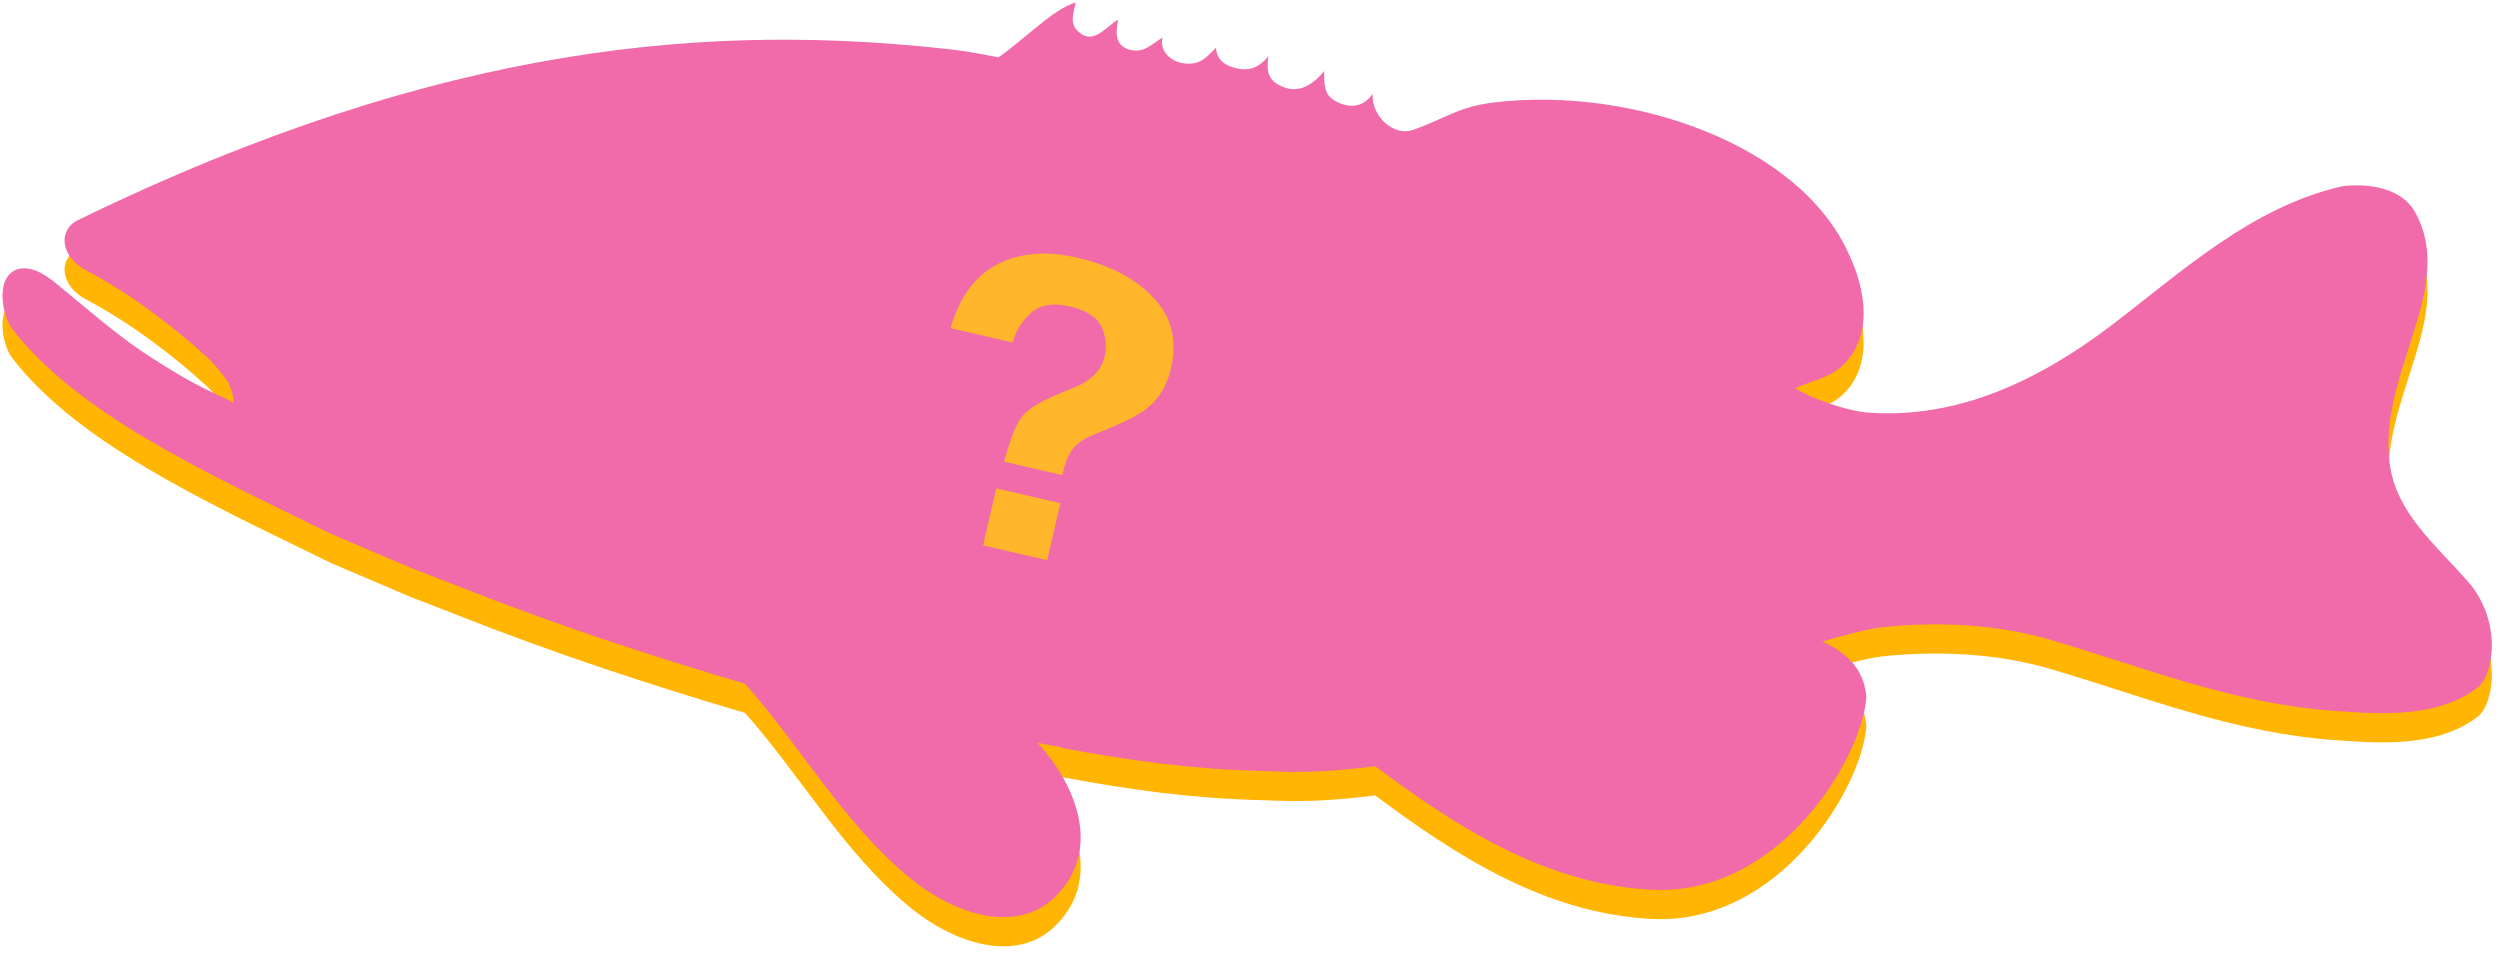
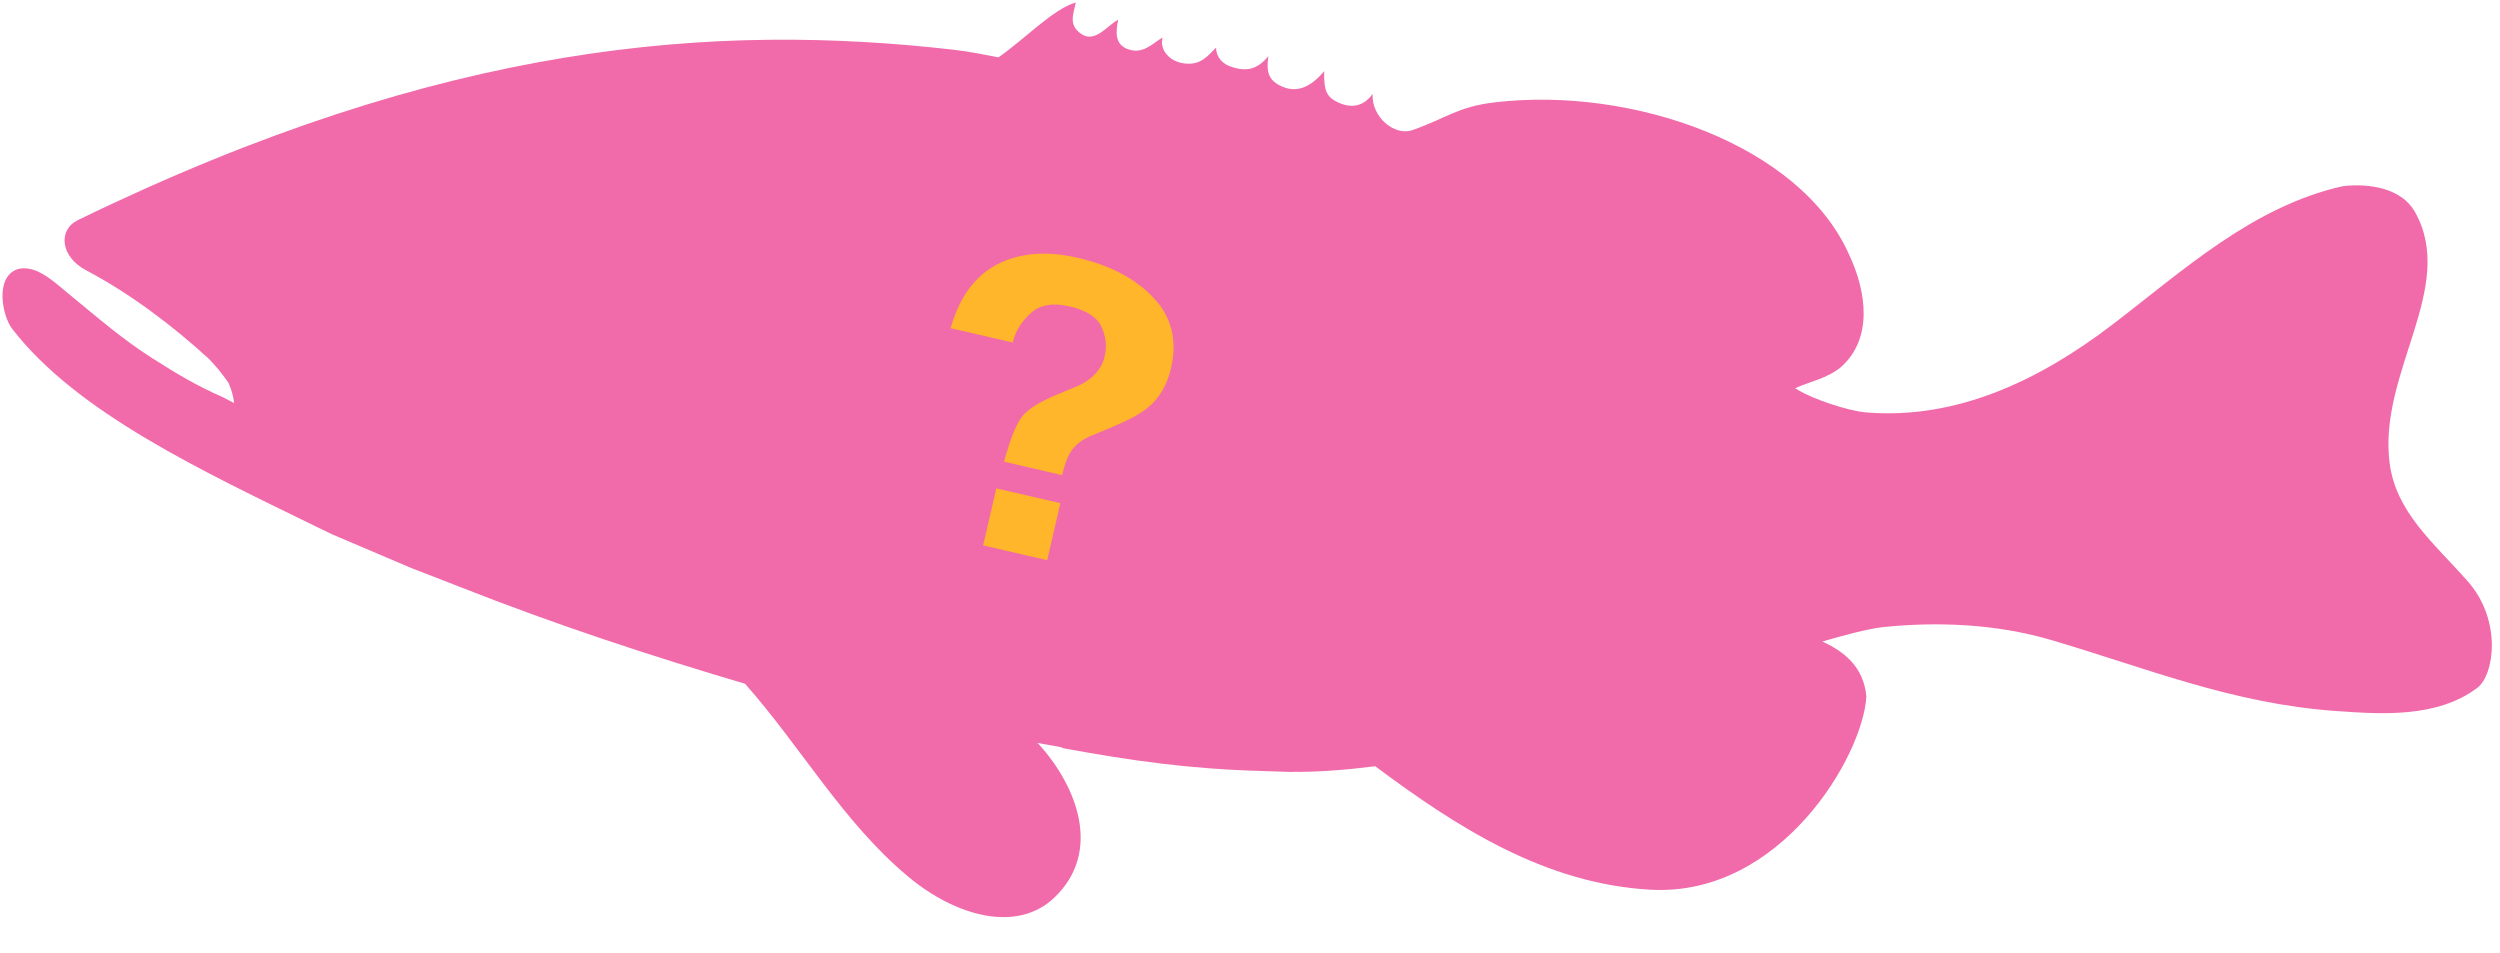
<svg xmlns="http://www.w3.org/2000/svg" width="257px" height="98px" viewBox="0 0 257 98" version="1.1">
  <title>whats-new-1/illustration-fish-pink</title>
  <desc>Created with Sketch.</desc>
  <g id="May-2019" stroke="none" stroke-width="1" fill="none" fill-rule="evenodd">
    <g id="What's-New-1" transform="translate(-879, -395)">
      <g id="whats-new-1/illustration-fish-pink" transform="translate(879, 395)">
        <g id="Fill-3">
-           <path d="M42.277,61.394 C43.828,61.997 45.418,62.6 47.226,63.314 C56.975,67.165 66.892,70.427 76.59,73.29 C82.345,79.782 86.648,87.51 93.347,93.104 C98.26,97.209 104.542,98.933 108.377,95.283 C113.337,90.565 110.718,83.817 106.751,79.46 C106.713,79.429 106.664,79.394 106.625,79.363 L109.142,79.825 C109.167,79.849 109.205,79.881 109.228,79.904 C116.302,81.205 122.358,82.066 129.81,82.261 C130.799,82.286 131.832,82.329 132.874,82.365 L132.875,82.344 C135.367,82.379 138.283,82.16 141.37,81.769 C149.662,87.946 158.762,93.867 169.708,94.463 C183.045,95.188 191.504,80.739 191.864,74.608 C191.588,71.571 189.614,69.997 187.345,68.95 C189.127,68.421 192.015,67.626 193.6,67.463 C199.26,66.881 205.157,67.161 210.589,68.712 C220.604,71.64 229.429,75.361 240.329,76.106 C244.673,76.403 250.494,76.85 254.667,73.712 C256.4,72.41 257.253,66.78 253.656,62.723 C250.143,58.761 246.302,55.644 245.653,50.603 C244.451,41.274 252.637,32.529 248.245,24.764 C246.876,22.346 243.54,21.811 240.819,22.142 C231.552,24.24 224.478,30.775 217.153,36.371 C209.597,42.144 201.121,46.142 191.889,45.4 C189.904,45.24 186.414,44.014 184.941,43.151 C184.817,43.076 184.675,42.985 184.547,42.908 C185.996,42.237 187.837,41.918 189.268,40.721 C192.507,37.836 191.928,33.065 190.072,29.141 C185.049,17.853 167.769,11.861 153.675,13.52 C149.847,13.971 148.784,15.108 145.212,16.373 C143.385,17.02 140.982,15.068 141.103,12.656 C140.279,13.816 139.107,14.202 137.674,13.581 C136.387,13.023 136.078,12.369 136.126,10.311 C134.762,11.953 133.401,12.488 132.029,11.986 C130.35,11.374 130.151,10.348 130.396,8.773 C129.231,10.161 128.104,10.43 126.429,9.811 C126.429,9.811 125.042,9.38 125.011,7.896 C124.187,8.689 123.498,9.729 121.771,9.525 C120.274,9.348 119.17,8.182 119.514,6.849 C118.422,7.513 117.455,8.645 115.885,8.03 C114.609,7.529 114.687,6.308 114.947,5.032 C113.883,5.553 112.569,7.512 111.118,6.466 C109.833,5.539 110.332,4.534 110.59,3.257 C108.297,3.898 105.285,7.067 102.642,8.894 C101.151,8.614 99.644,8.297 98.095,8.12 C73.601,5.318 45.759,7.25 8.013,25.626 C5.928,26.641 6.217,29.396 8.846,30.782 C13.334,33.146 17.748,36.474 21.475,39.893 C22.121,40.545 22.809,41.372 23.494,42.36 C23.79,43.042 24.002,43.751 24.065,44.436 C23.696,44.246 23.329,44.054 22.969,43.861 C20.144,42.604 18.381,41.559 15.634,39.81 C12.619,37.891 10.292,35.865 7.032,33.181 C5.423,31.856 3.666,30.168 1.795,30.673 C-0.587,31.516 0.271,35.518 1.222,36.76 C7.863,45.426 20.918,51.472 32.76,57.262 C33.257,57.505 33.732,57.732 34.197,57.952 L42.277,61.394 Z" fill="#FFB502" />
          <path d="M42.277,58.394 C43.828,58.997 45.418,59.6 47.226,60.314 C56.975,64.165 66.892,67.427 76.59,70.29 C82.345,76.782 86.648,84.51 93.347,90.104 C98.26,94.209 104.542,95.933 108.377,92.283 C113.337,87.565 110.718,80.817 106.751,76.46 C106.713,76.429 106.664,76.394 106.625,76.363 L109.142,76.825 C109.167,76.849 109.205,76.881 109.228,76.904 C116.302,78.205 122.358,79.066 129.81,79.261 C130.799,79.286 131.832,79.329 132.874,79.365 L132.875,79.344 C135.367,79.379 138.283,79.16 141.37,78.769 C149.662,84.946 158.762,90.867 169.708,91.463 C183.045,92.188 191.504,77.739 191.864,71.608 C191.588,68.571 189.614,66.997 187.345,65.95 C189.127,65.421 192.015,64.626 193.6,64.463 C199.26,63.881 205.157,64.161 210.589,65.712 C220.604,68.64 229.429,72.361 240.329,73.106 C244.673,73.403 250.494,73.85 254.667,70.712 C256.4,69.41 257.253,63.78 253.656,59.723 C250.143,55.761 246.302,52.644 245.653,47.603 C244.451,38.274 252.637,29.529 248.245,21.764 C246.876,19.346 243.54,18.811 240.819,19.142 C231.552,21.24 224.478,27.775 217.153,33.371 C209.597,39.144 201.121,43.142 191.889,42.4 C189.904,42.24 186.414,41.014 184.941,40.151 C184.817,40.076 184.675,39.985 184.547,39.908 C185.996,39.237 187.837,38.918 189.268,37.721 C192.507,34.836 191.928,30.065 190.072,26.141 C185.049,14.853 167.769,8.861 153.675,10.52 C149.847,10.971 148.784,12.108 145.212,13.373 C143.385,14.02 140.982,12.068 141.103,9.656 C140.279,10.816 139.107,11.202 137.674,10.581 C136.387,10.023 136.078,9.369 136.126,7.311 C134.762,8.953 133.401,9.488 132.029,8.986 C130.35,8.374 130.151,7.348 130.396,5.773 C129.231,7.161 128.104,7.43 126.429,6.811 C126.429,6.811 125.042,6.38 125.011,4.896 C124.187,5.689 123.498,6.729 121.771,6.525 C120.274,6.348 119.17,5.182 119.514,3.849 C118.422,4.513 117.455,5.645 115.885,5.03 C114.609,4.529 114.687,3.308 114.947,2.032 C113.883,2.553 112.569,4.512 111.118,3.466 C109.833,2.539 110.332,1.534 110.59,0.257 C108.297,0.898 105.285,4.067 102.642,5.894 C101.151,5.614 99.644,5.297 98.095,5.12 C73.601,2.318 45.759,4.25 8.013,22.626 C5.928,23.641 6.217,26.396 8.846,27.782 C13.334,30.146 17.748,33.474 21.475,36.893 C22.121,37.545 22.809,38.372 23.494,39.36 C23.79,40.042 24.002,40.751 24.065,41.436 C23.696,41.246 23.329,41.054 22.969,40.861 C20.144,39.604 18.381,38.559 15.634,36.81 C12.619,34.891 10.292,32.865 7.032,30.181 C5.423,28.856 3.666,27.168 1.795,27.673 C-0.587,28.516 0.271,32.518 1.222,33.76 C7.863,42.426 20.918,48.472 32.76,54.262 C33.257,54.505 33.732,54.732 34.197,54.952 L42.277,58.394 Z" fill="#F16AAA" />
        </g>
        <g id="?-2" transform="translate(107.692, 41.69) rotate(13) translate(-107.692, -41.69) translate(96.192, 26.19)" fill="#FFB62B" fill-rule="nonzero">
          <path d="M8.279,24.983 L15.038,24.983 L15.038,31 L8.279,31 L8.279,24.983 Z M0,9.993 C0.181,6.038 1.686,3.234 4.514,1.582 C6.298,0.527 8.491,4.54747351e-13 11.092,4.54747351e-13 C14.509,4.54747351e-13 17.348,0.749 19.609,2.248 C21.87,3.747 23,5.968 23,8.911 C23,10.715 22.509,12.235 21.526,13.47 C20.951,14.22 19.847,15.177 18.214,16.343 L16.604,17.488 C15.726,18.113 15.144,18.842 14.857,19.674 C14.676,20.202 14.577,21.021 14.562,22.131 L8.438,22.131 C8.529,19.785 8.771,18.165 9.164,17.27 C9.557,16.374 10.57,15.344 12.203,14.178 L13.859,12.991 C14.403,12.617 14.842,12.207 15.175,11.763 C15.779,11 16.082,10.16 16.082,9.244 C16.082,8.189 15.745,7.228 15.072,6.36 C14.4,5.493 13.171,5.059 11.387,5.059 C9.632,5.059 8.389,5.593 7.655,6.662 C6.922,7.731 6.555,8.841 6.555,9.993 L0,9.993 Z" id="?" />
        </g>
      </g>
    </g>
  </g>
</svg>